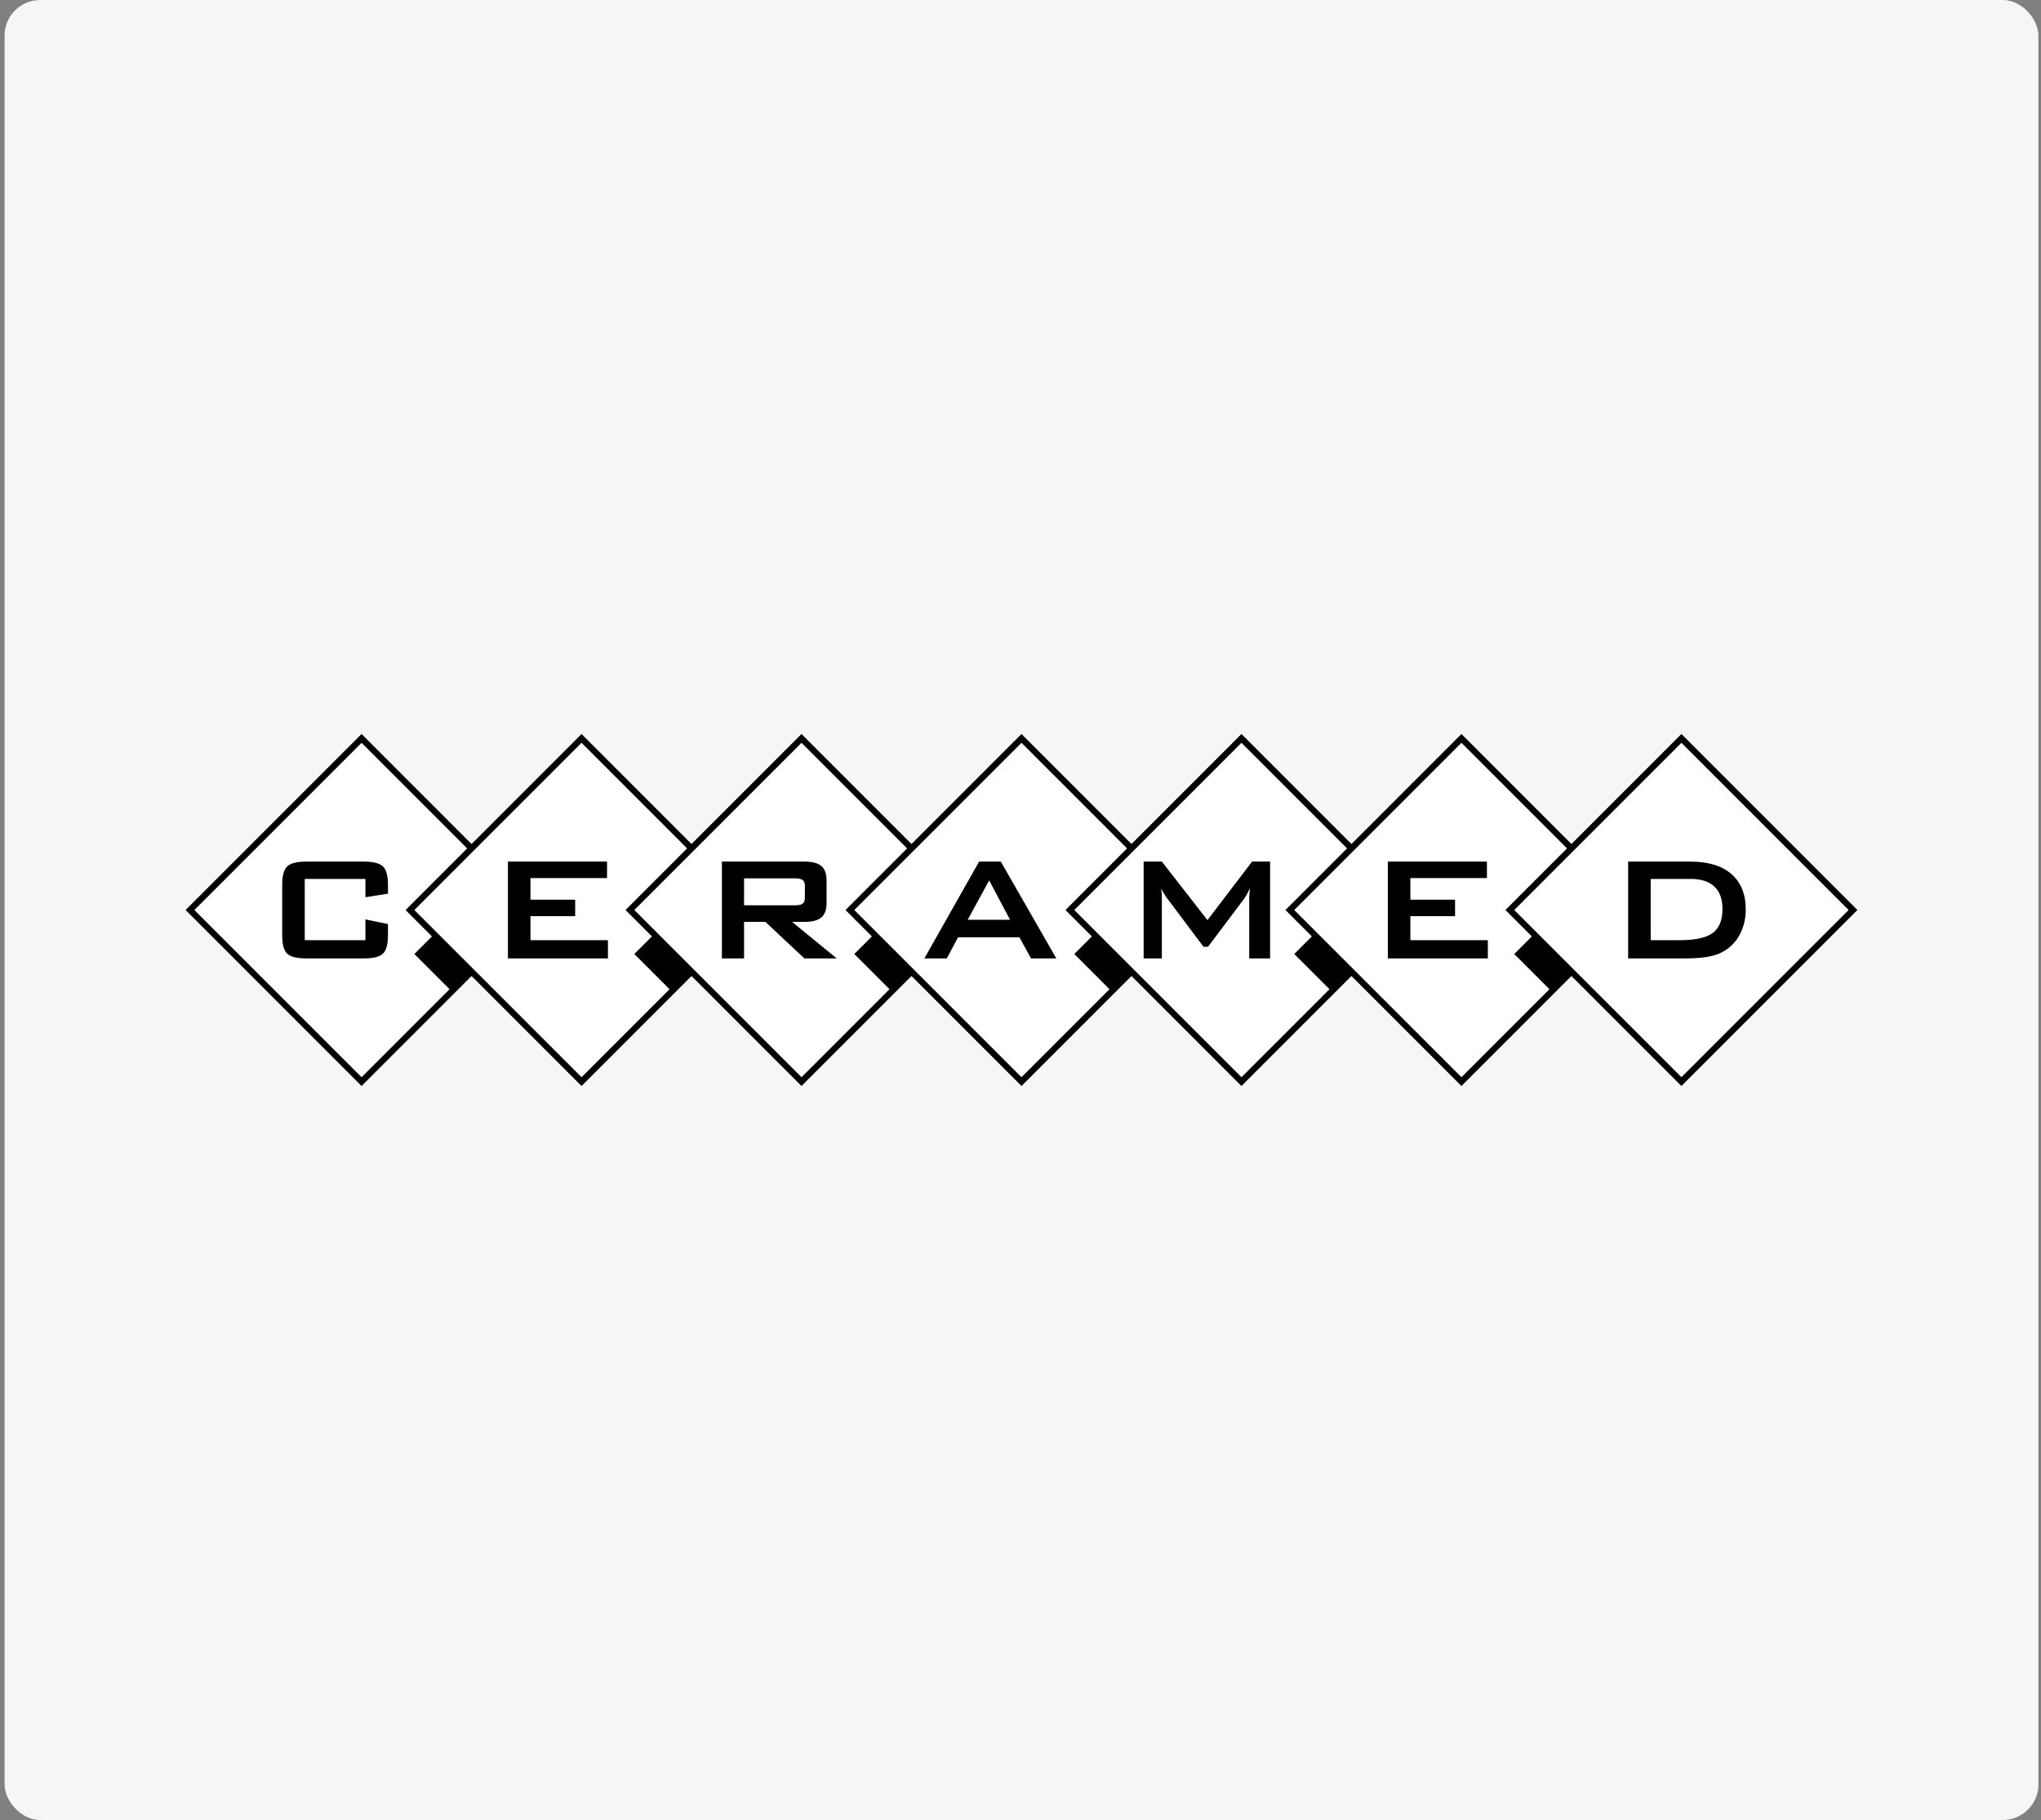
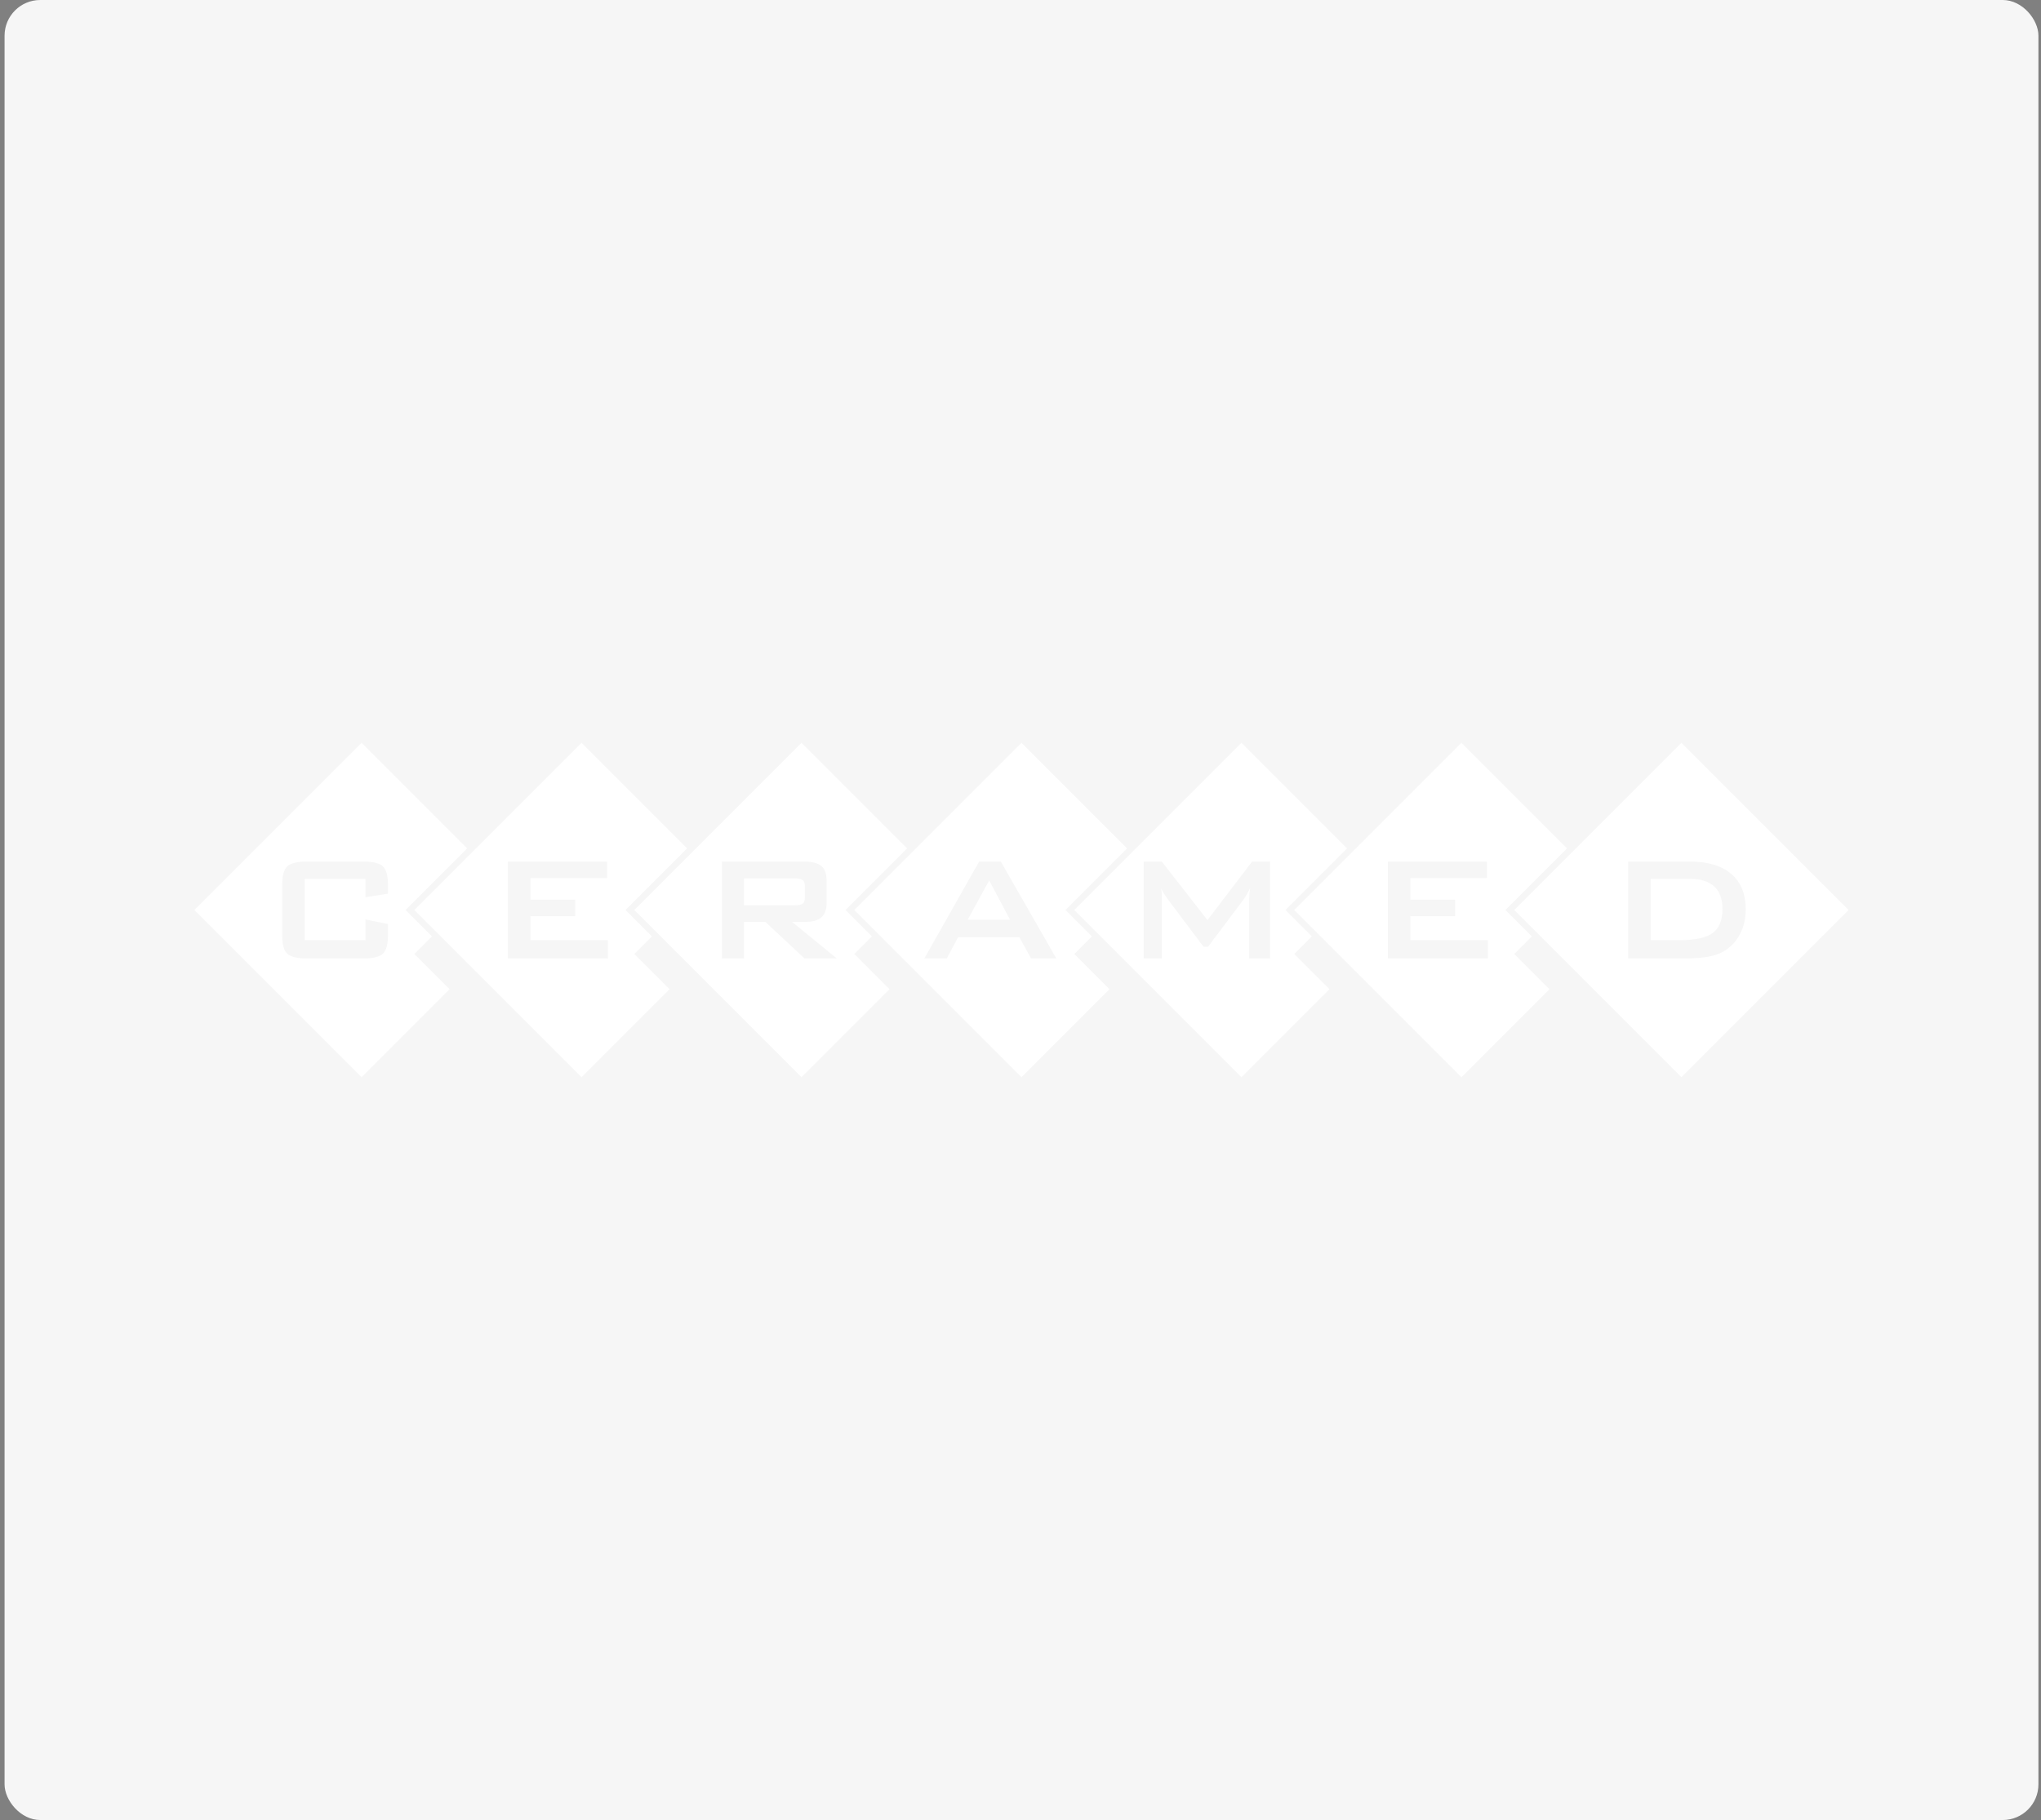
<svg xmlns="http://www.w3.org/2000/svg" width="286" height="255" viewBox="0 0 286 255" fill="none">
  <rect x="0" y="0" width="286" height="255" fill="#808080" stroke="none" />
  <rect x="0.64" width="285" height="255" rx="5" fill="#F6F6F6" />
-   <path fill-rule="evenodd" clip-rule="evenodd" d="M50.666 102.84L66.078 118.253L81.49 102.84L96.903 118.253L112.315 102.84L127.727 118.253L143.14 102.84L158.552 118.253L173.964 102.84L189.377 118.253L204.789 102.84L220.201 118.253L235.614 102.84L260.273 127.5L235.614 152.16L220.201 136.747L204.789 152.16L189.377 136.747L173.964 152.16L158.552 136.747L143.14 152.16L127.727 136.747L112.315 152.16L96.903 136.747L81.49 152.16L66.078 136.747L50.666 152.16L26.006 127.5L50.666 102.84Z" fill="black" />
  <path fill-rule="evenodd" clip-rule="evenodd" d="M50.666 104.073L65.462 118.869L56.831 127.5L60.529 131.199L58.063 133.665L62.996 138.597L50.666 150.927L27.239 127.5L50.666 104.073ZM51.207 123.144H42.702V131.728H51.207V128.816L54.365 129.468V131.075C54.365 132.315 54.133 133.16 53.664 133.607C53.2 134.058 52.311 134.281 51.002 134.281H42.908C41.59 134.281 40.701 134.058 40.237 133.607C39.777 133.16 39.545 132.315 39.545 131.075V123.929C39.545 122.693 39.777 121.853 40.237 121.397C40.701 120.946 41.59 120.718 42.908 120.718H51.002C52.311 120.718 53.2 120.946 53.664 121.397C54.133 121.853 54.365 122.693 54.365 123.929V125.212L51.207 125.711V123.144ZM71.175 134.281V120.718H85.062V123.026H74.333V126.057H80.596V128.365H74.333V131.728H85.189V134.281H71.175ZM101.157 134.281V120.718H112.758C113.835 120.718 114.615 120.924 115.101 121.34C115.583 121.756 115.824 122.426 115.824 123.346V126.534C115.824 127.449 115.583 128.115 115.101 128.531C114.615 128.951 113.835 129.162 112.758 129.162H110.989L117.247 134.281H112.719L107.253 129.162H104.262V134.281H101.157ZM111.361 123.066H104.262V126.84H111.361C111.909 126.84 112.281 126.762 112.482 126.604C112.684 126.446 112.785 126.166 112.785 125.764V124.13C112.785 123.736 112.684 123.46 112.482 123.302C112.281 123.144 111.909 123.066 111.361 123.066ZM129.529 134.281L137.201 120.718H140.241L148.018 134.281H144.475L142.846 131.321H134.25L132.673 134.281H129.529ZM135.598 128.868H141.537L138.611 123.35L135.598 128.868ZM160.256 134.281V120.718H162.808L169.198 128.917L175.447 120.718H177.974V134.281H175.049V125.904C175.049 125.741 175.058 125.536 175.079 125.286C175.101 125.037 175.132 124.76 175.162 124.454C174.992 124.804 174.843 125.093 174.716 125.317C174.589 125.544 174.471 125.733 174.37 125.877L169.277 132.652H168.646L163.54 125.851C163.351 125.593 163.189 125.352 163.058 125.124C162.927 124.9 162.817 124.678 162.73 124.467C162.756 124.747 162.778 125.006 162.791 125.234C162.804 125.466 162.808 125.689 162.808 125.904V134.281H160.256ZM194.474 134.281V120.718H208.361V123.026H197.632V126.057H203.894V128.365H197.632V131.728H208.488V134.281H194.474ZM228.15 134.281V120.718H236.878C239.366 120.718 241.279 121.301 242.619 122.461C243.955 123.626 244.625 125.277 244.625 127.414C244.625 128.684 244.362 129.823 243.841 130.835C243.32 131.851 242.584 132.648 241.634 133.23C241.047 133.598 240.311 133.865 239.435 134.032C238.56 134.198 237.434 134.281 236.068 134.281H228.15ZM231.308 131.728H235.389C237.561 131.728 239.098 131.391 240.005 130.716C240.911 130.037 241.367 128.921 241.367 127.366C241.367 125.978 240.99 124.931 240.237 124.218C239.484 123.504 238.371 123.144 236.9 123.144H231.308V131.728ZM81.49 104.073L96.286 118.869L87.655 127.5L91.354 131.199L88.888 133.665L93.82 138.597L81.49 150.927L58.063 127.5L81.49 104.073ZM112.315 104.073L127.111 118.869L118.48 127.5L122.179 131.199L119.713 133.665L124.645 138.597L112.315 150.927L88.888 127.5L112.315 104.073ZM143.14 104.073L157.935 118.869L149.305 127.5L153.003 131.199L150.537 133.665L155.47 138.597L143.14 150.927L119.713 127.5L143.14 104.073ZM173.964 104.073L188.76 118.869L180.129 127.5L183.828 131.199L181.362 133.665L186.294 138.597L173.964 150.927L150.537 127.5L173.964 104.073ZM204.789 104.073L219.585 118.869L210.954 127.5L214.653 131.199L212.187 133.665L217.119 138.597L204.789 150.927L181.362 127.5L204.789 104.073ZM235.614 104.073L259.041 127.5L235.614 150.927L212.187 127.5L235.614 104.073Z" fill="white" />
</svg>